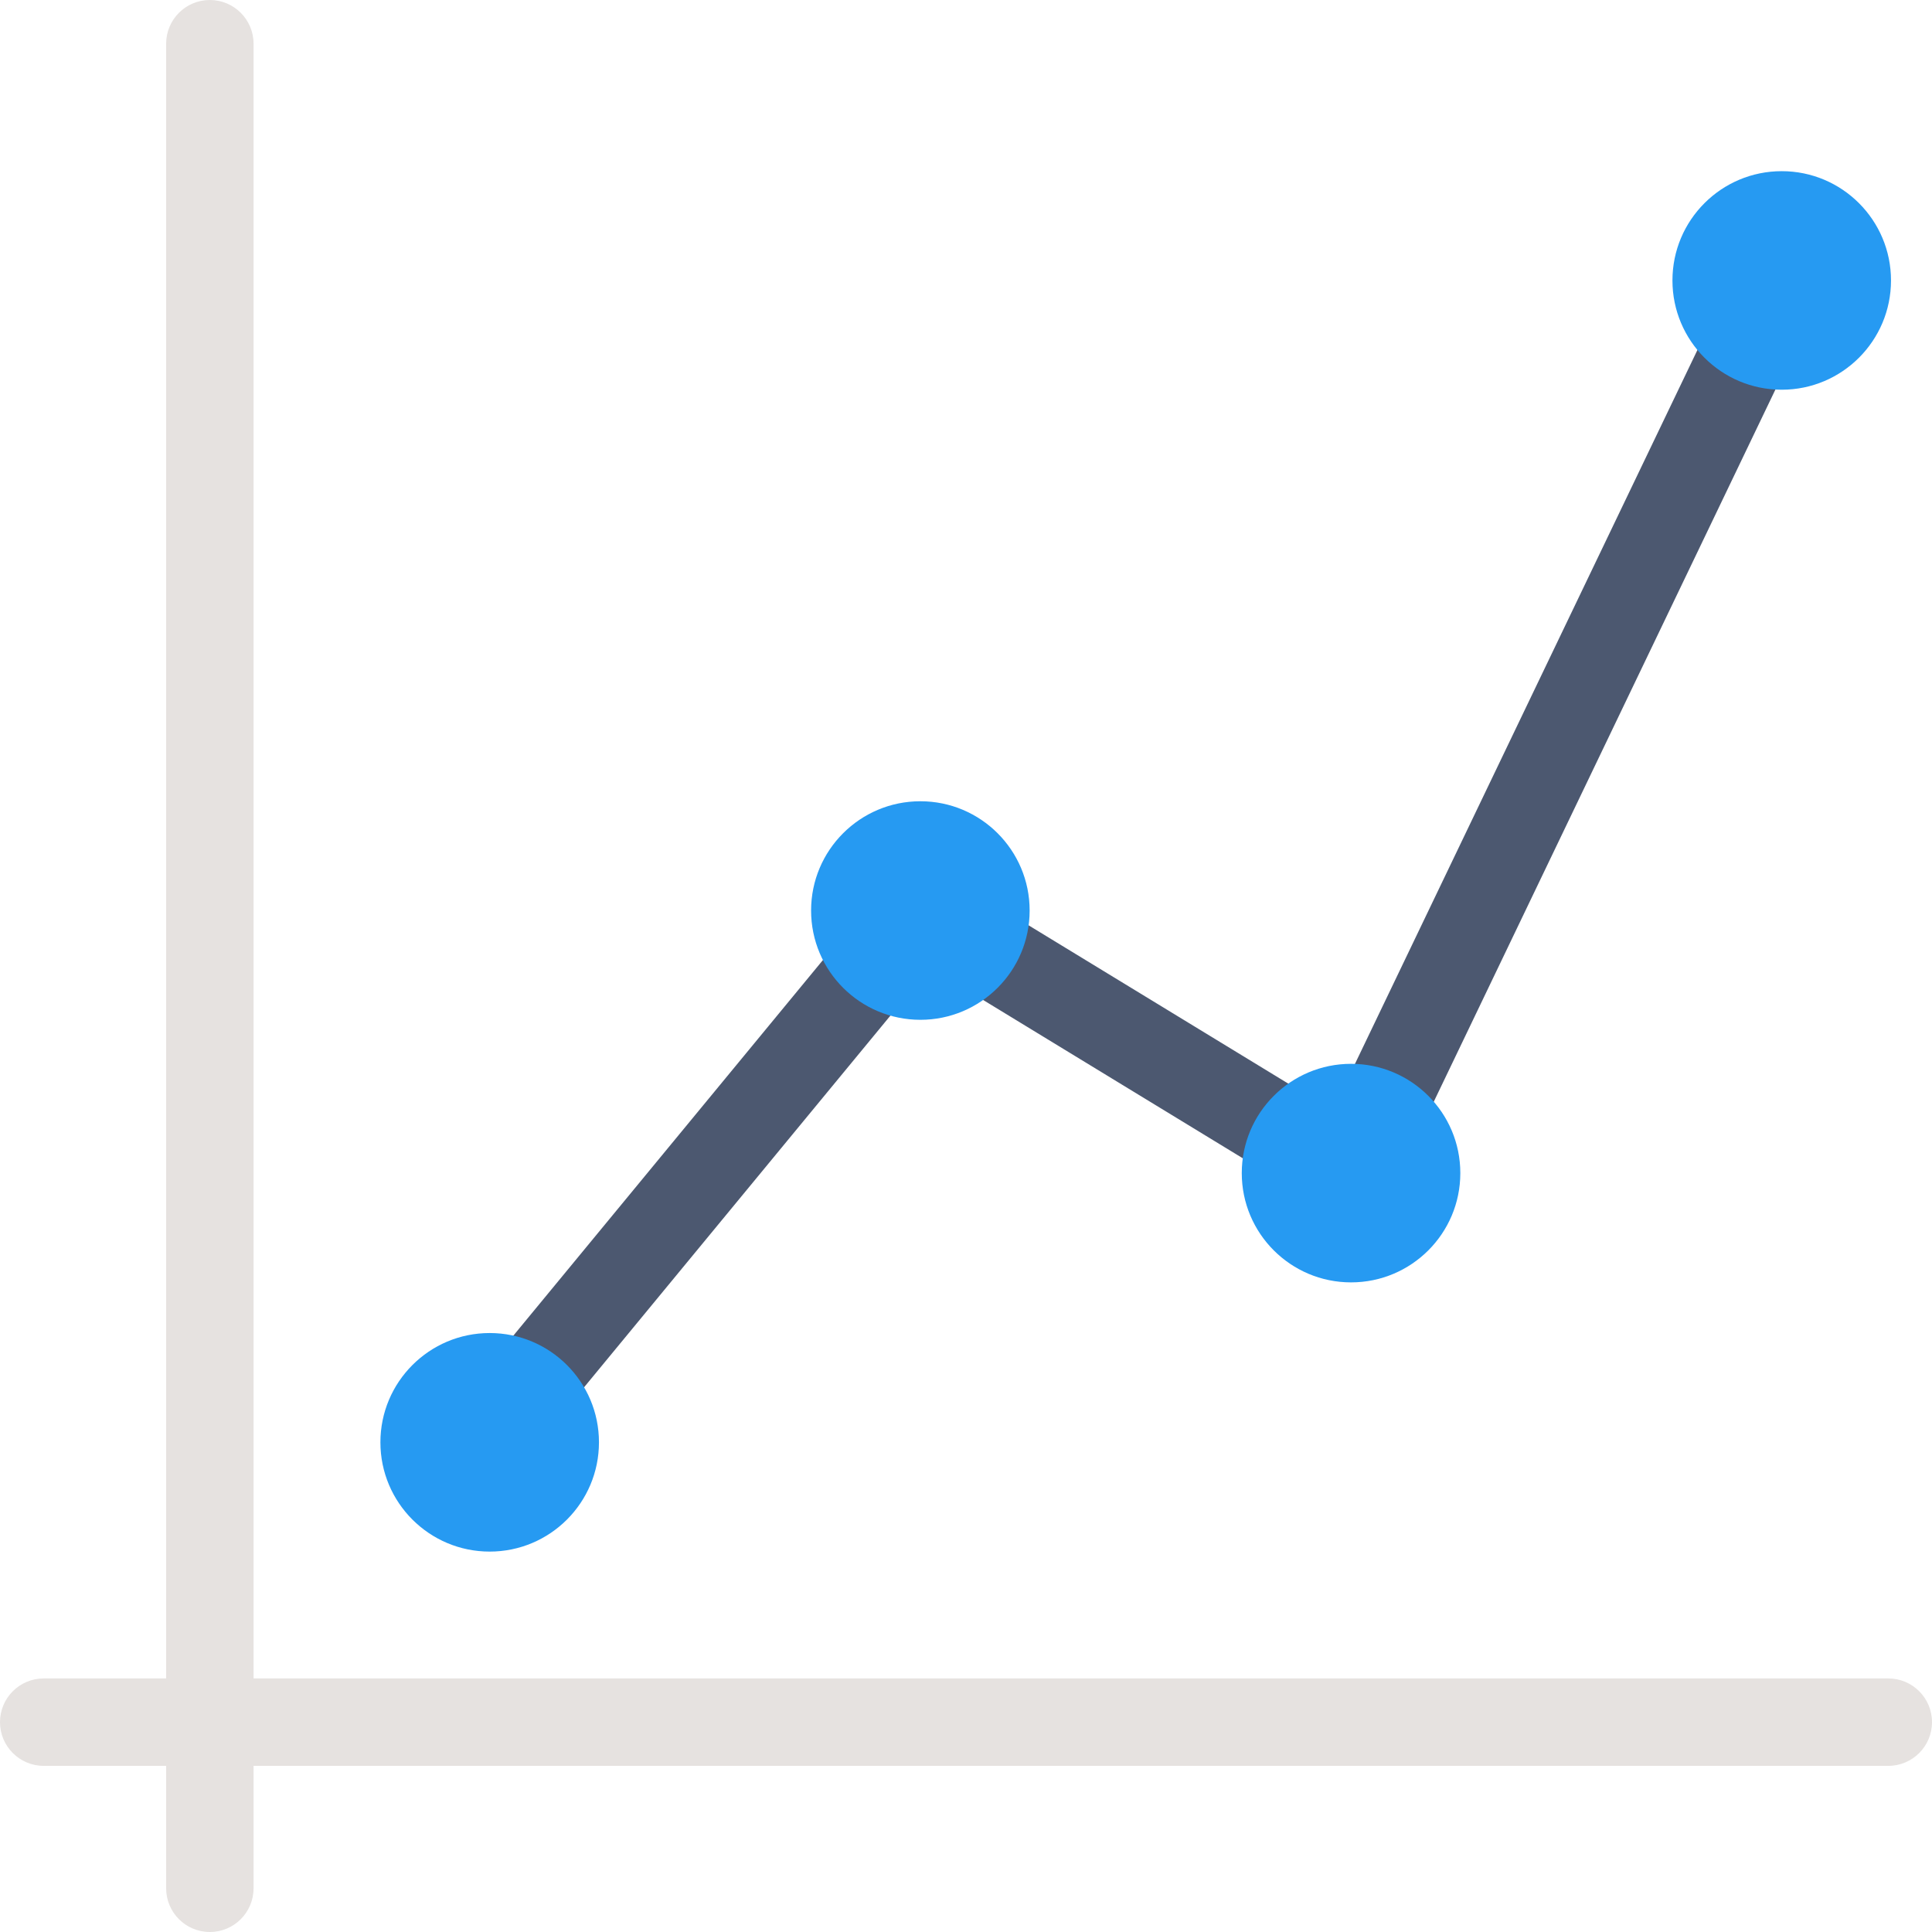
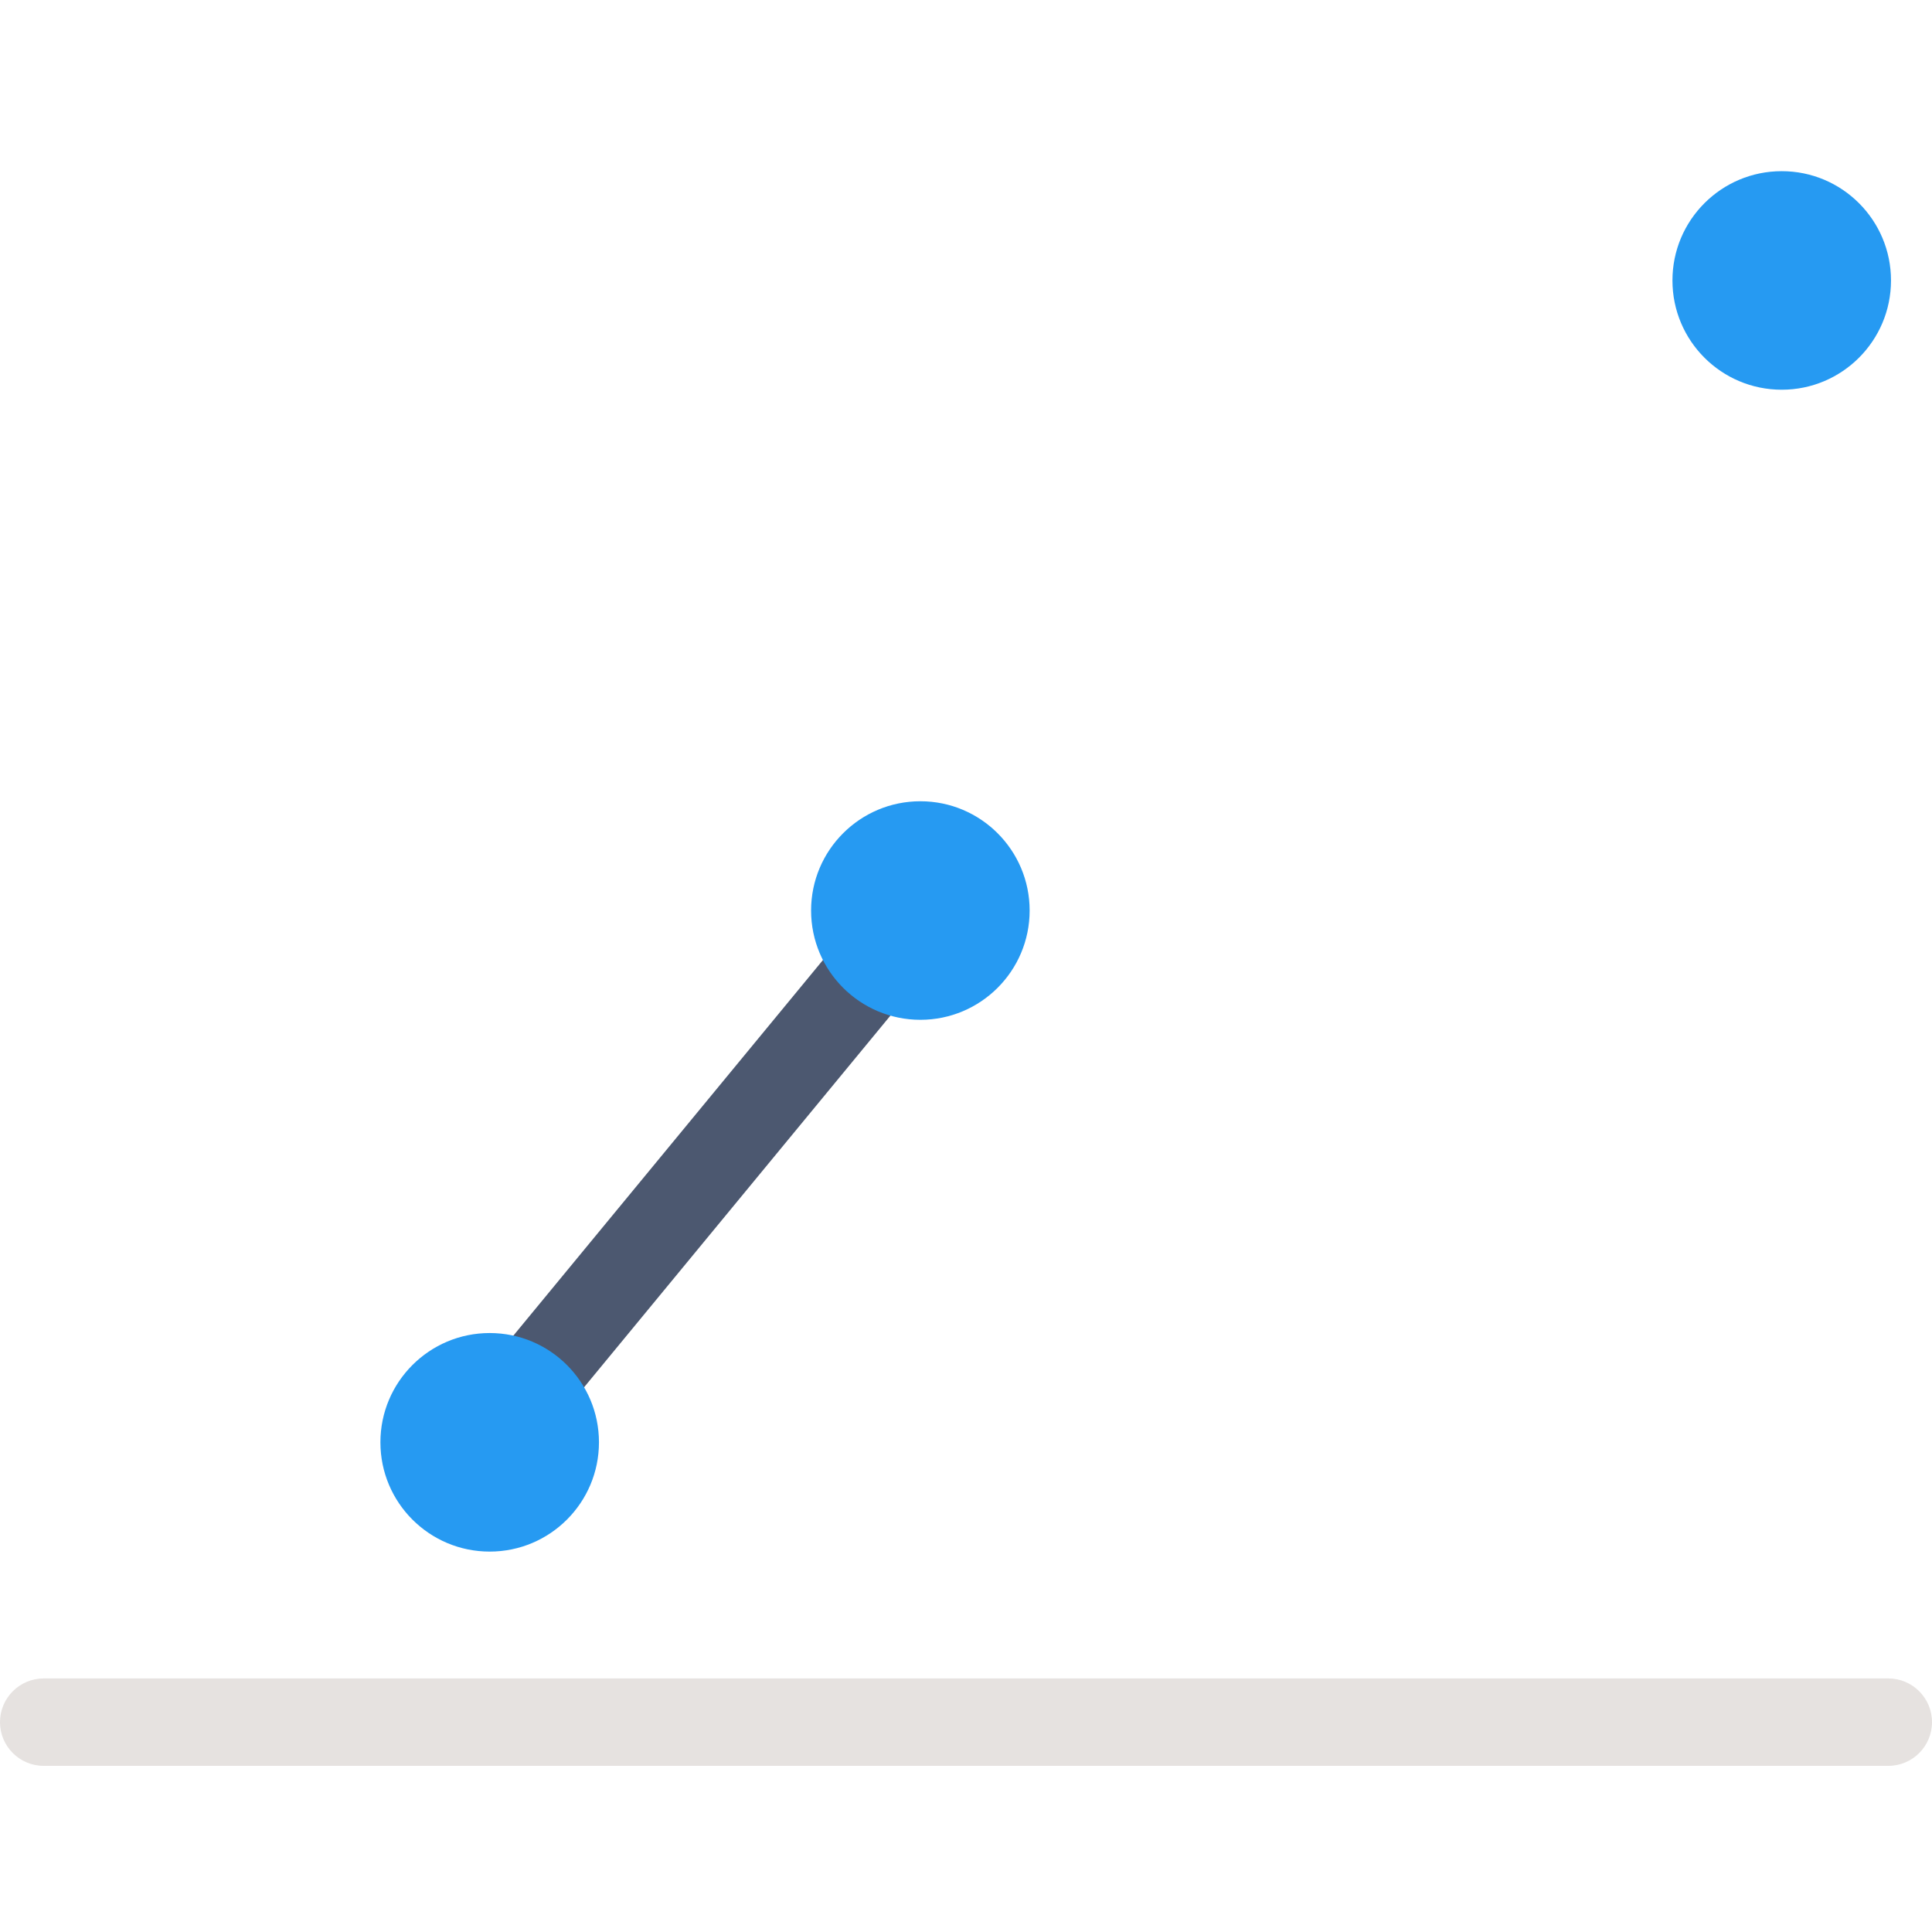
<svg xmlns="http://www.w3.org/2000/svg" height="800px" width="800px" version="1.1" id="Layer_1" viewBox="0 0 512 512" xml:space="preserve">
  <g>
-     <path style="fill:#4C5870;" d="M356.023,326.658c-1.68,0-3.387-0.367-5.002-1.142c-5.768-2.767-8.201-9.686-5.434-15.454   l117.63-245.211c2.767-5.768,9.687-8.201,15.455-5.434c5.768,2.767,8.201,9.686,5.434,15.454l-117.631,245.21   C364.483,324.234,360.339,326.658,356.023,326.658z" />
-     <path style="fill:#4C5870;" d="M358.032,322.465c-2.054,0-4.134-0.547-6.018-1.695l-114.133-69.576   c-5.463-3.33-7.191-10.458-3.861-15.921c3.33-5.462,10.453-7.191,15.919-3.861l114.133,69.576   c5.463,3.33,7.191,10.458,3.861,15.921C365.751,320.489,361.938,322.465,358.032,322.465z" />
    <path style="fill:#4C5870;" d="M128.537,392.851c-2.594,0-5.202-0.868-7.36-2.646c-4.937-4.069-5.64-11.369-1.571-16.306   l115.366-139.964c4.07-4.937,11.368-5.64,16.306-1.571c4.937,4.069,5.64,11.369,1.571,16.306L137.484,388.634   C135.192,391.412,131.878,392.851,128.537,392.851z" />
  </g>
  <g>
-     <path style="fill:#E6E2E0;" d="M55.612,512c-6.397,0-11.584-5.186-11.584-11.584V11.584C44.029,5.186,49.216,0,55.612,0   s11.584,5.186,11.584,11.584v488.833C67.196,506.814,62.009,512,55.612,512z" />
    <path style="fill:#E6E2E0;" d="M500.416,467.971H11.584C5.187,467.971,0,462.785,0,456.388s5.187-11.584,11.584-11.584h488.833   c6.397,0,11.584,5.186,11.584,11.584S506.813,467.971,500.416,467.971z" />
  </g>
  <g>
    <circle style="fill:#269AF2;" cx="243.907" cy="241.3" r="28.959" />
    <circle style="fill:#269AF2;" cx="129.772" cy="382.228" r="28.959" />
-     <circle style="fill:#269AF2;" cx="358.041" cy="310.884" r="28.959" />
    <circle style="fill:#269AF2;" cx="472.175" cy="74.321" r="28.959" />
  </g>
</svg>